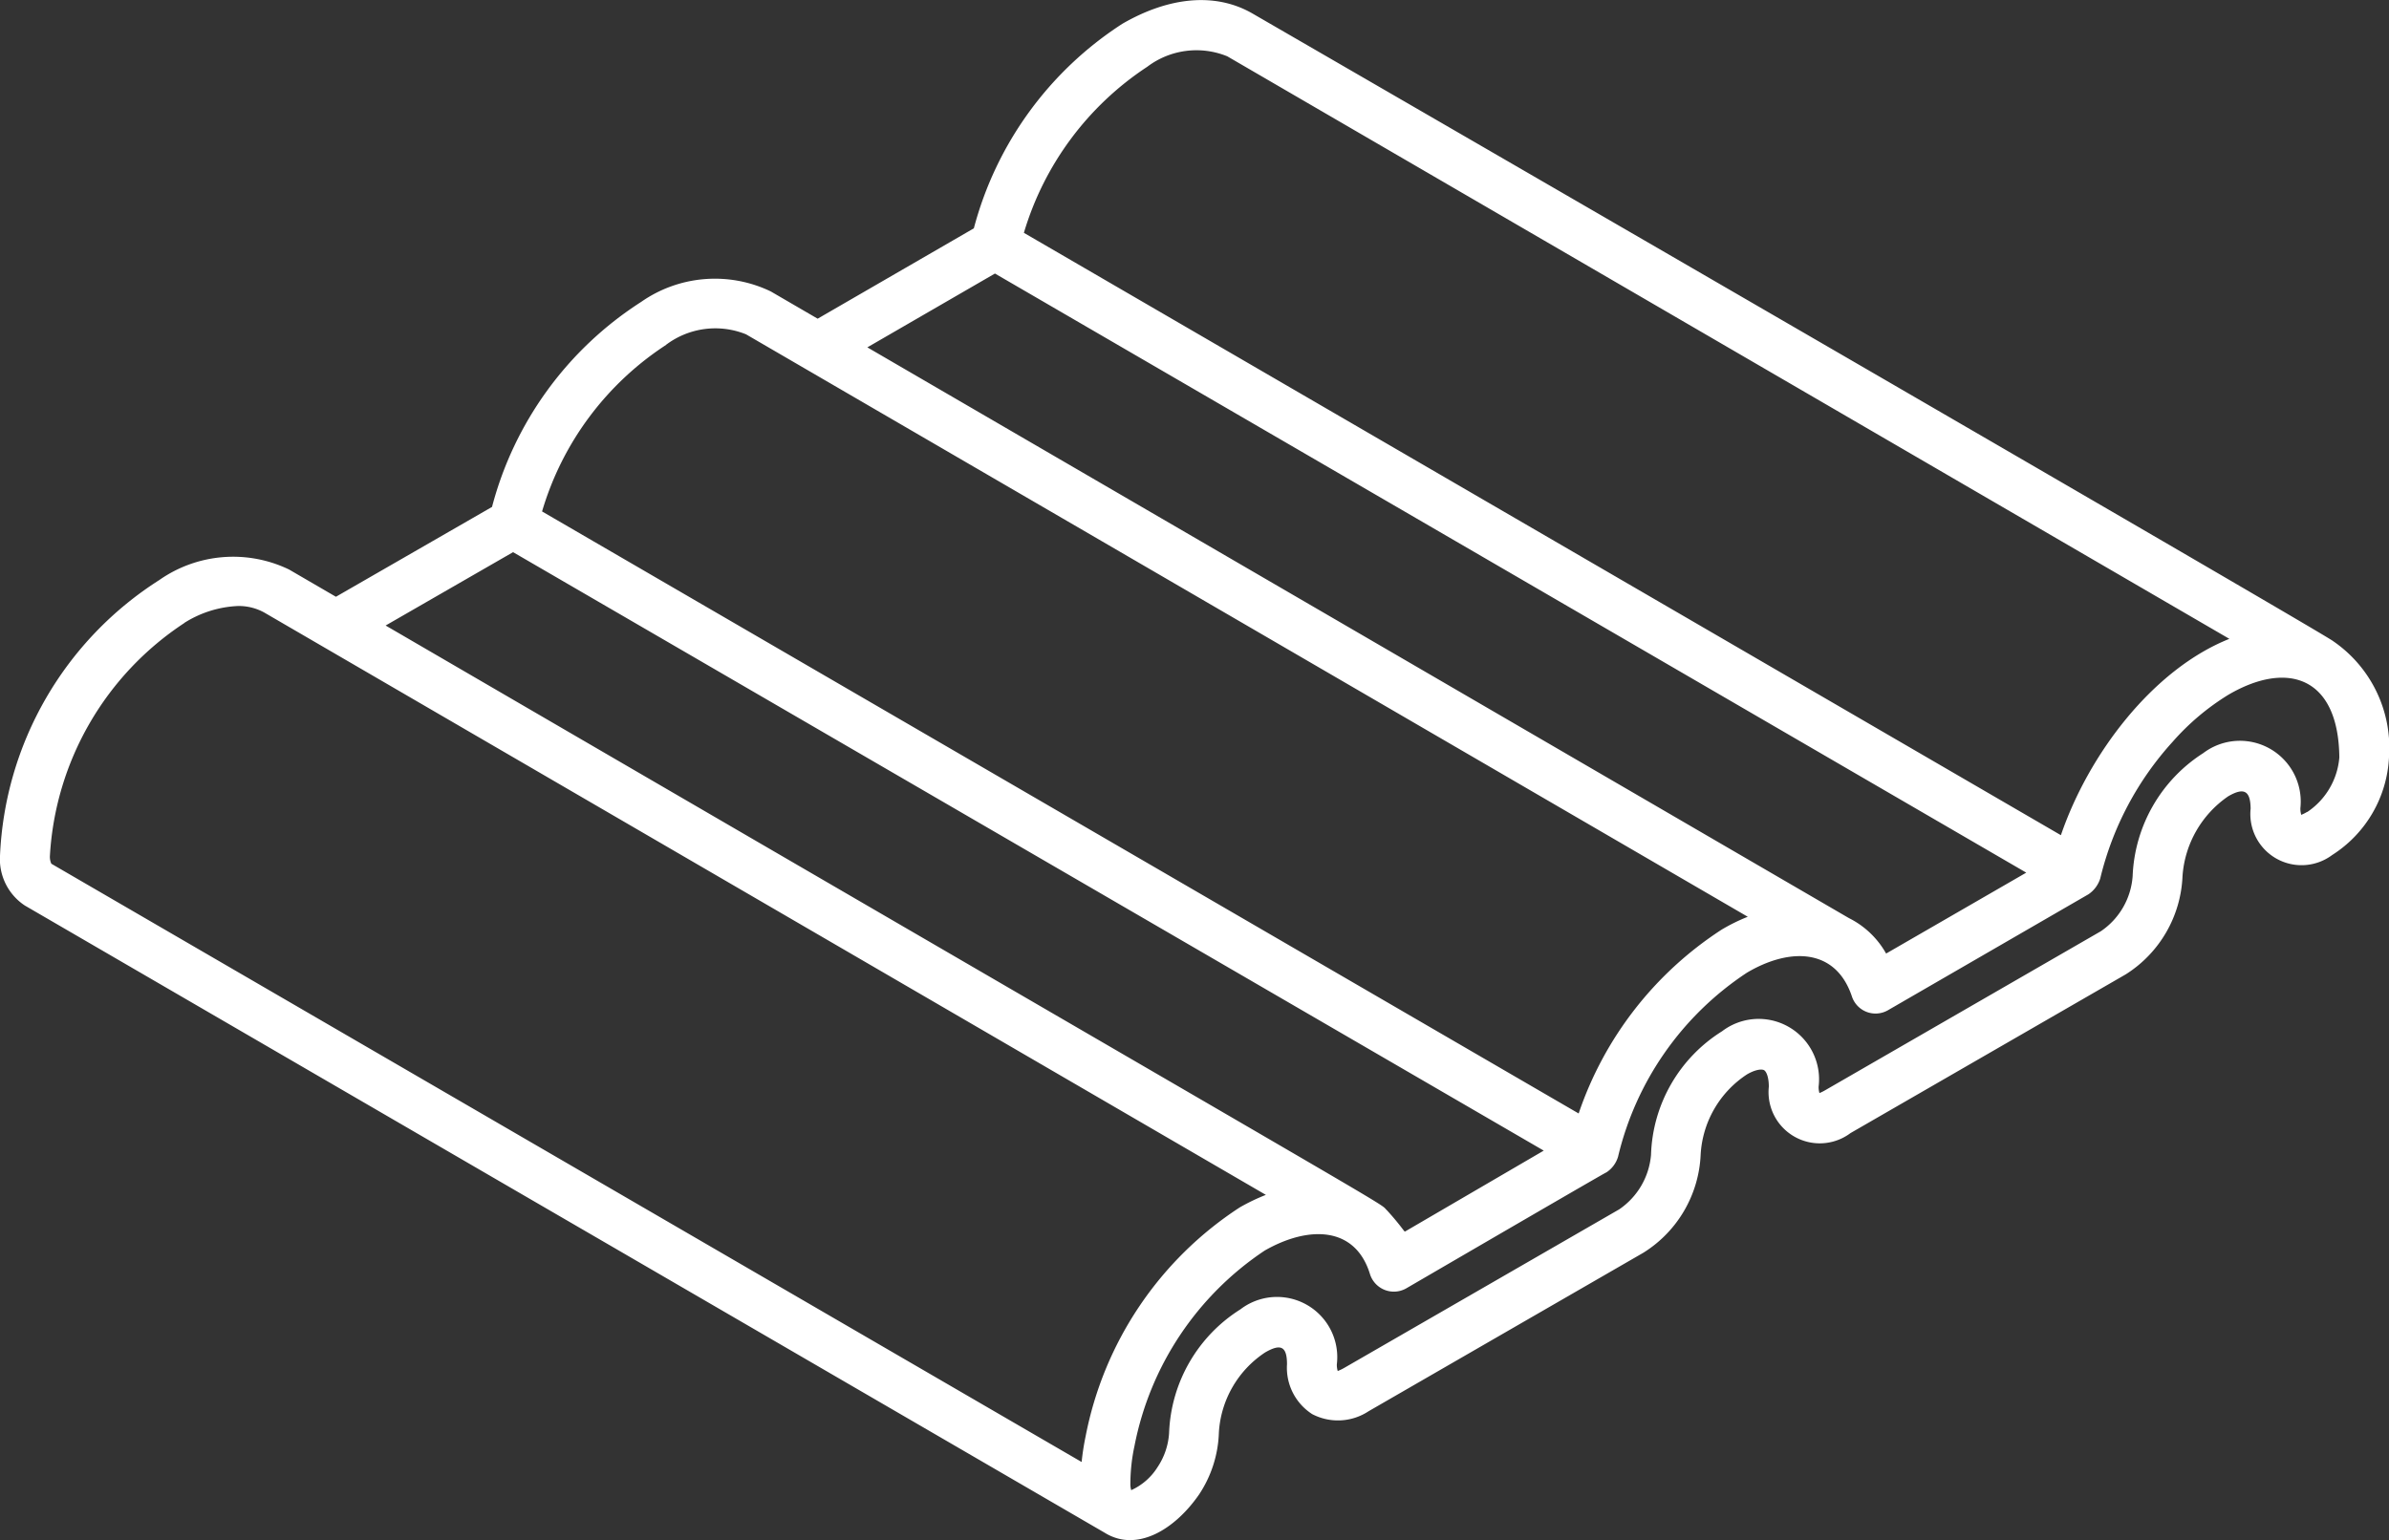
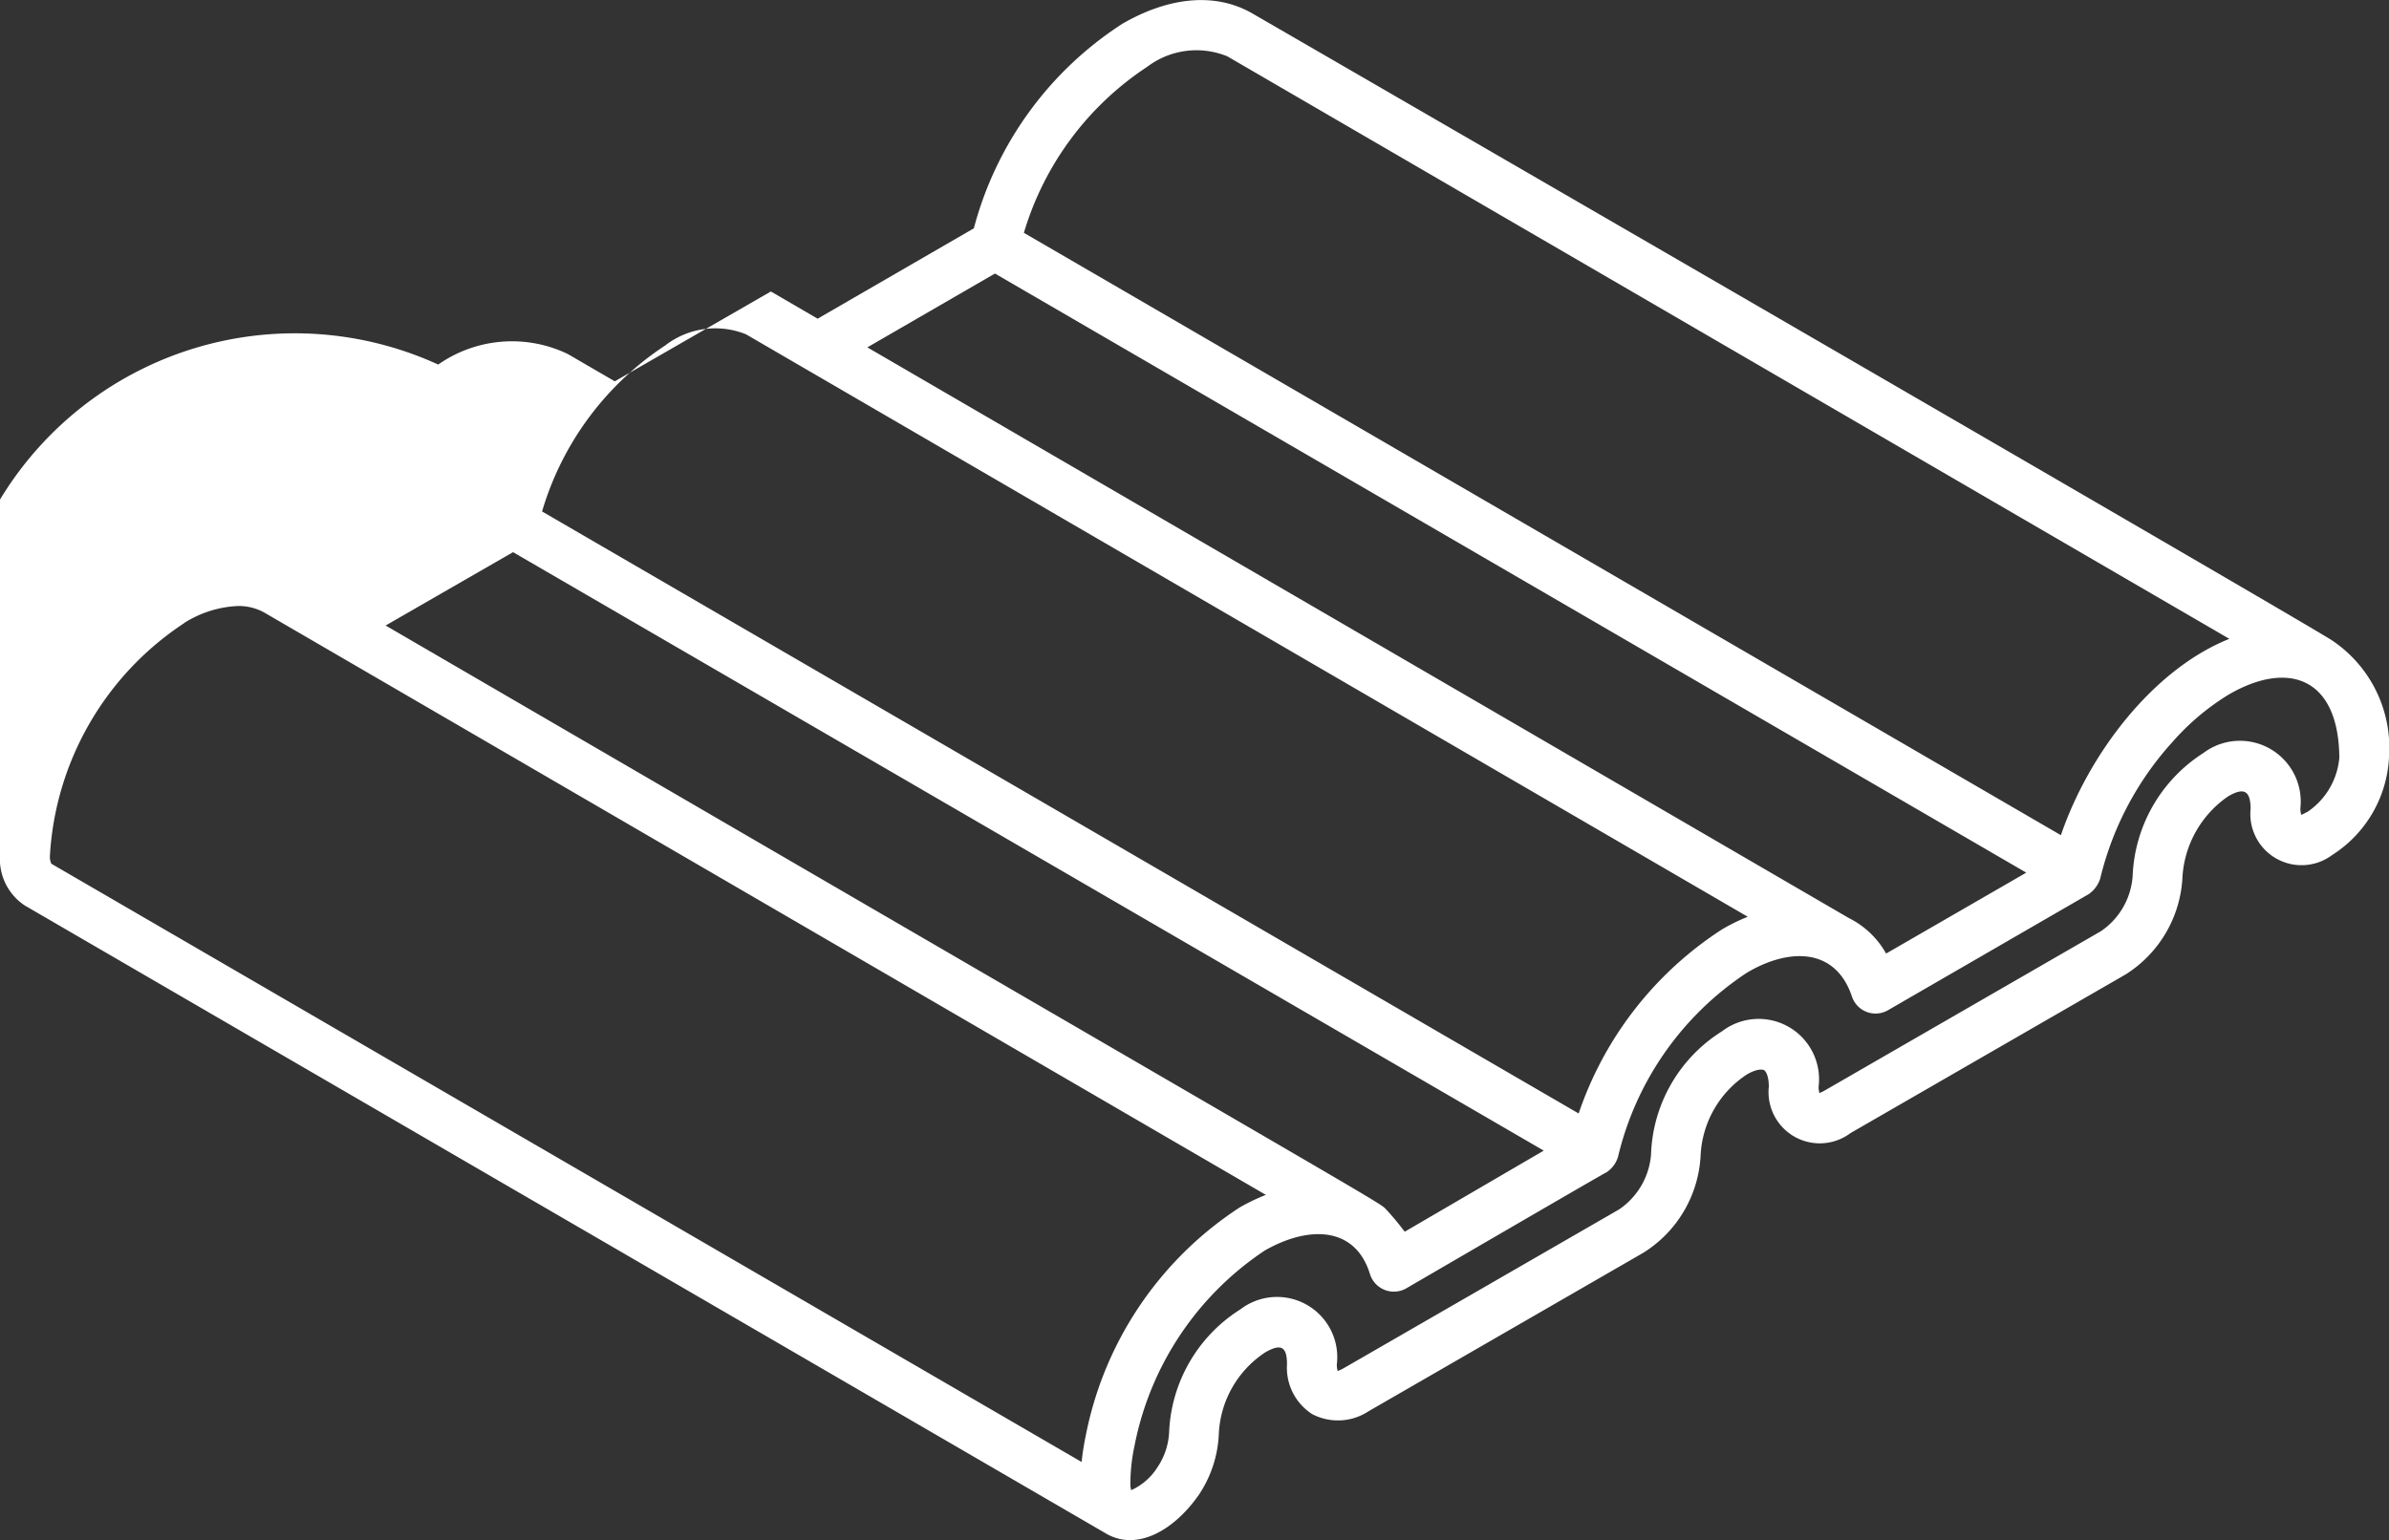
<svg xmlns="http://www.w3.org/2000/svg" width="93.041" height="60" viewBox="0 0 93.041 60">
  <rect x="0" y="0" width="93.041" height="60" fill="#333333" stroke="none" />
  <g id="Pose_de_Solin_et_Faîtière" data-name="Pose de Solin et Faîtière" transform="translate(-2.5 -11.023)">
-     <path id="Path_37155" data-name="Path 37155" d="M3.469,46.3c53.576,31.13-11.7-6.8,42.047,24.429,1.256.785,2.741-.122,3.683-1.487a4.615,4.615,0,0,0,.771-2.411,4.022,4.022,0,0,1,1.8-3.121c.6-.347.853-.252.853.459a2.145,2.145,0,0,0,.983,1.944A2.168,2.168,0,0,0,55.8,66l10.7-6.174A4.747,4.747,0,0,0,68.733,56a4,4,0,0,1,1.808-3.125c.32-.186.566-.213.659-.163s.188.277.188.644a1.995,1.995,0,0,0,3.181,1.808L85.289,48.98a4.754,4.754,0,0,0,2.21-3.822,4.118,4.118,0,0,1,1.781-3.115c.6-.347.863-.235.872.479a1.994,1.994,0,0,0,3.175,1.81,4.786,4.786,0,0,0,2.214-3.809v-.01A5.037,5.037,0,0,0,93.366,36c-.2-.213-41.859-24.319-42.1-24.458-1.407-.806-3.2-.665-5.055.407a13.628,13.628,0,0,0-5.784,7.969l-6.083,3.52-1.822-1.06a5.016,5.016,0,0,0-5.053.407,13.586,13.586,0,0,0-5.807,7.986l-6.079,3.5-1.822-1.06a5.01,5.01,0,0,0-5.055.407A13.416,13.416,0,0,0,2.5,44.363,2.162,2.162,0,0,0,3.469,46.3Zm88.883-3.648c-.118.072-.2.1-.227.116a.81.81,0,0,1-.035-.264,2.368,2.368,0,0,0-3.784-2.142,5.968,5.968,0,0,0-2.749,4.792A2.834,2.834,0,0,1,84.32,47.3L73.591,53.49c-.12.072-.2.1-.231.116a.777.777,0,0,1-.033-.252,2.352,2.352,0,0,0-3.76-2.157A5.893,5.893,0,0,0,66.8,56.012a2.859,2.859,0,0,1-1.241,2.124L54.837,64.32c-.126.072-.213.1-.238.114a.81.81,0,0,1-.035-.262,2.346,2.346,0,0,0-3.755-2.142,5.949,5.949,0,0,0-2.778,4.815,2.681,2.681,0,0,1-.448,1.33,2.353,2.353,0,0,1-1.029.9l0-.01a.745.745,0,0,1-.031-.242,7.086,7.086,0,0,1,.161-1.475,11.866,11.866,0,0,1,5.071-7.608c1.694-.969,3.522-.965,4.1.919a.975.975,0,0,0,1.405.558c8.374-4.875,7.759-4.5,7.792-4.516a1.1,1.1,0,0,0,.465-.62,11.875,11.875,0,0,1,5.016-7.164c1.657-.983,3.458-.973,4.092.928a.969.969,0,0,0,1.413.527l7.8-4.512a1.167,1.167,0,0,0,.457-.614,12.13,12.13,0,0,1,2.824-5.33,9.478,9.478,0,0,1,2.171-1.83c2.287-1.337,4.284-.711,4.317,2.442a2.838,2.838,0,0,1-1.25,2.128ZM47.181,13.624a3.175,3.175,0,0,1,3.117-.407L89.324,35.91c-2.987,1.192-5.486,4.5-6.561,7.649L42.376,20.093A11.746,11.746,0,0,1,47.181,13.624Zm-10.9,10.93,4.968-2.875L81.414,45.018,75.956,48.17a3.4,3.4,0,0,0-1.45-1.382L36.28,24.555Zm-7.839-.1a3.189,3.189,0,0,1,3.113-.407l39.013,22.69a7.06,7.06,0,0,0-1.016.5A13.815,13.815,0,0,0,63.982,54.4L23.611,30.947a11.69,11.69,0,0,1,4.83-6.488ZM17.52,35.39l4.962-2.857L62.622,55.847,57.218,59l-.031-.019a10.34,10.34,0,0,0-.663-.8c-.45-.423,2.206,1.194-39-22.787Zm-7.843-.1a4.249,4.249,0,0,1,2.088-.659,2.054,2.054,0,0,1,1.027.254L51.8,57.571a7.592,7.592,0,0,0-1.02.49,13.762,13.762,0,0,0-6,8.916,9.544,9.544,0,0,0-.155,1L4.5,44.671a.647.647,0,0,1-.056-.314A11.656,11.656,0,0,1,9.68,35.293Z" transform="translate(0 0)" fill="#fff" />
+     <path id="Path_37155" data-name="Path 37155" d="M3.469,46.3c53.576,31.13-11.7-6.8,42.047,24.429,1.256.785,2.741-.122,3.683-1.487a4.615,4.615,0,0,0,.771-2.411,4.022,4.022,0,0,1,1.8-3.121c.6-.347.853-.252.853.459a2.145,2.145,0,0,0,.983,1.944A2.168,2.168,0,0,0,55.8,66l10.7-6.174A4.747,4.747,0,0,0,68.733,56a4,4,0,0,1,1.808-3.125c.32-.186.566-.213.659-.163s.188.277.188.644a1.995,1.995,0,0,0,3.181,1.808L85.289,48.98a4.754,4.754,0,0,0,2.21-3.822,4.118,4.118,0,0,1,1.781-3.115c.6-.347.863-.235.872.479a1.994,1.994,0,0,0,3.175,1.81,4.786,4.786,0,0,0,2.214-3.809v-.01A5.037,5.037,0,0,0,93.366,36c-.2-.213-41.859-24.319-42.1-24.458-1.407-.806-3.2-.665-5.055.407a13.628,13.628,0,0,0-5.784,7.969l-6.083,3.52-1.822-1.06l-6.079,3.5-1.822-1.06a5.01,5.01,0,0,0-5.055.407A13.416,13.416,0,0,0,2.5,44.363,2.162,2.162,0,0,0,3.469,46.3Zm88.883-3.648c-.118.072-.2.1-.227.116a.81.81,0,0,1-.035-.264,2.368,2.368,0,0,0-3.784-2.142,5.968,5.968,0,0,0-2.749,4.792A2.834,2.834,0,0,1,84.32,47.3L73.591,53.49c-.12.072-.2.1-.231.116a.777.777,0,0,1-.033-.252,2.352,2.352,0,0,0-3.76-2.157A5.893,5.893,0,0,0,66.8,56.012a2.859,2.859,0,0,1-1.241,2.124L54.837,64.32c-.126.072-.213.1-.238.114a.81.81,0,0,1-.035-.262,2.346,2.346,0,0,0-3.755-2.142,5.949,5.949,0,0,0-2.778,4.815,2.681,2.681,0,0,1-.448,1.33,2.353,2.353,0,0,1-1.029.9l0-.01a.745.745,0,0,1-.031-.242,7.086,7.086,0,0,1,.161-1.475,11.866,11.866,0,0,1,5.071-7.608c1.694-.969,3.522-.965,4.1.919a.975.975,0,0,0,1.405.558c8.374-4.875,7.759-4.5,7.792-4.516a1.1,1.1,0,0,0,.465-.62,11.875,11.875,0,0,1,5.016-7.164c1.657-.983,3.458-.973,4.092.928a.969.969,0,0,0,1.413.527l7.8-4.512a1.167,1.167,0,0,0,.457-.614,12.13,12.13,0,0,1,2.824-5.33,9.478,9.478,0,0,1,2.171-1.83c2.287-1.337,4.284-.711,4.317,2.442a2.838,2.838,0,0,1-1.25,2.128ZM47.181,13.624a3.175,3.175,0,0,1,3.117-.407L89.324,35.91c-2.987,1.192-5.486,4.5-6.561,7.649L42.376,20.093A11.746,11.746,0,0,1,47.181,13.624Zm-10.9,10.93,4.968-2.875L81.414,45.018,75.956,48.17a3.4,3.4,0,0,0-1.45-1.382L36.28,24.555Zm-7.839-.1a3.189,3.189,0,0,1,3.113-.407l39.013,22.69a7.06,7.06,0,0,0-1.016.5A13.815,13.815,0,0,0,63.982,54.4L23.611,30.947a11.69,11.69,0,0,1,4.83-6.488ZM17.52,35.39l4.962-2.857L62.622,55.847,57.218,59l-.031-.019a10.34,10.34,0,0,0-.663-.8c-.45-.423,2.206,1.194-39-22.787Zm-7.843-.1a4.249,4.249,0,0,1,2.088-.659,2.054,2.054,0,0,1,1.027.254L51.8,57.571a7.592,7.592,0,0,0-1.02.49,13.762,13.762,0,0,0-6,8.916,9.544,9.544,0,0,0-.155,1L4.5,44.671a.647.647,0,0,1-.056-.314A11.656,11.656,0,0,1,9.68,35.293Z" transform="translate(0 0)" fill="#fff" />
  </g>
</svg>